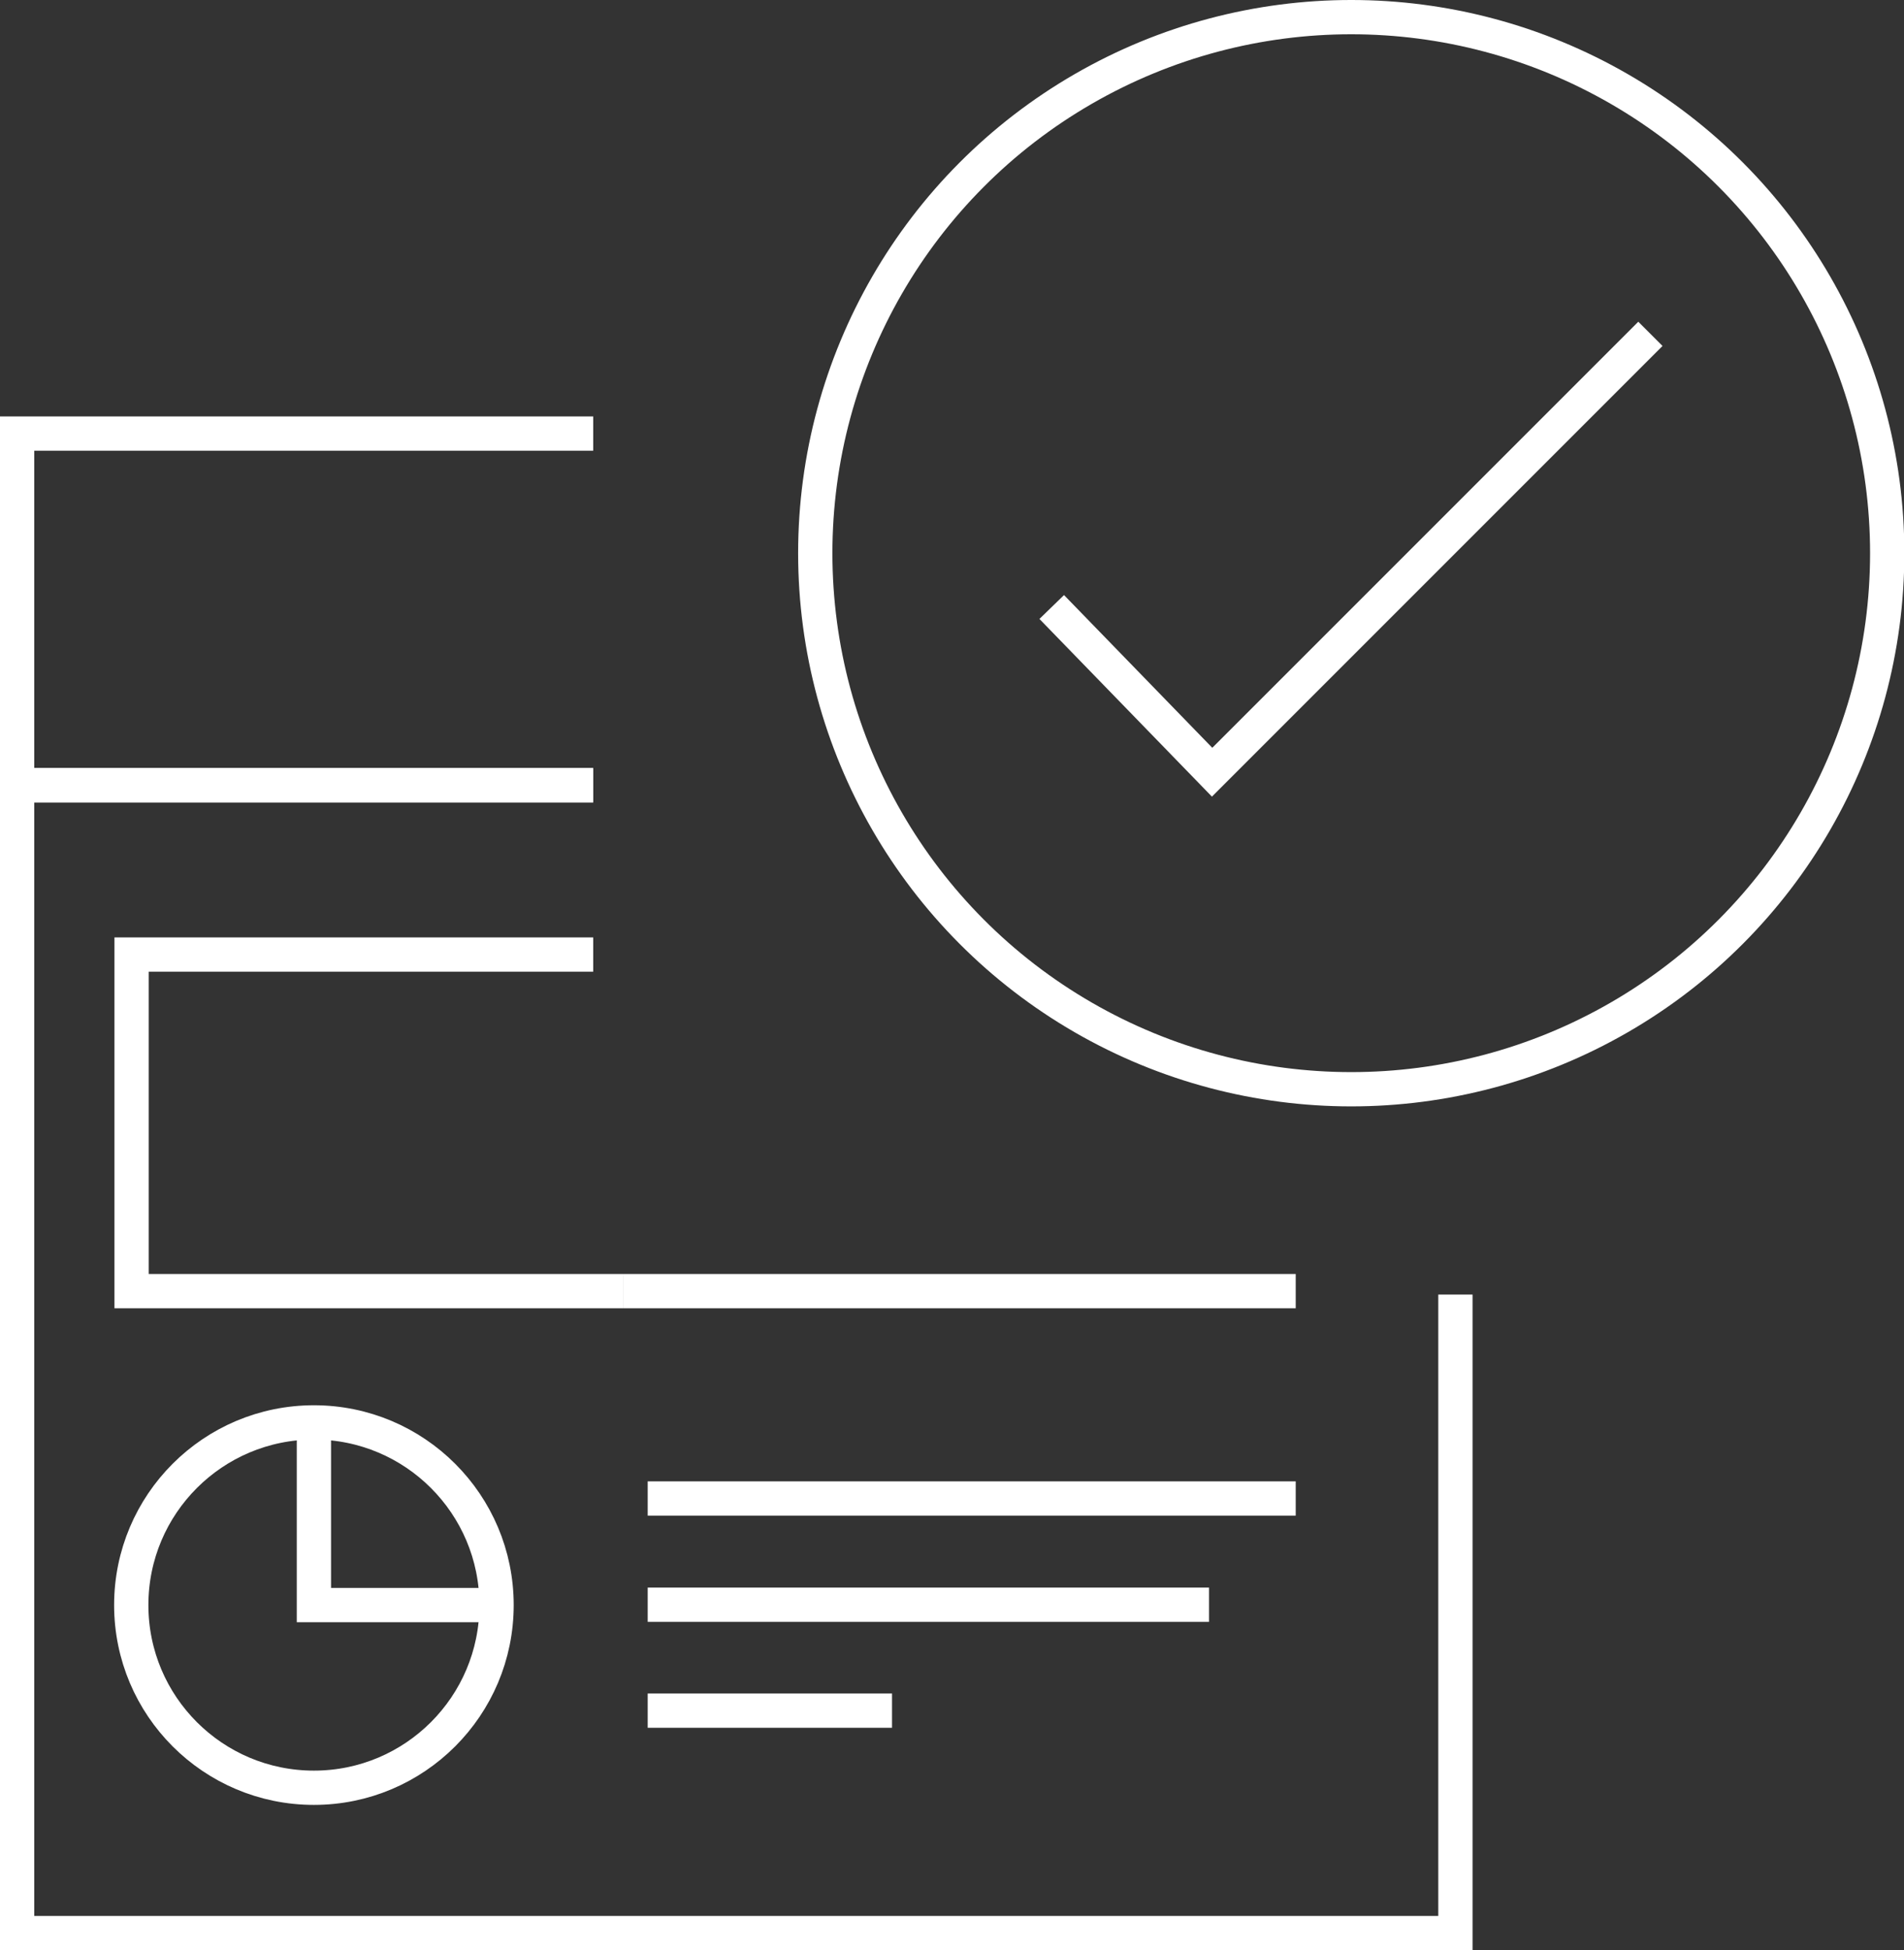
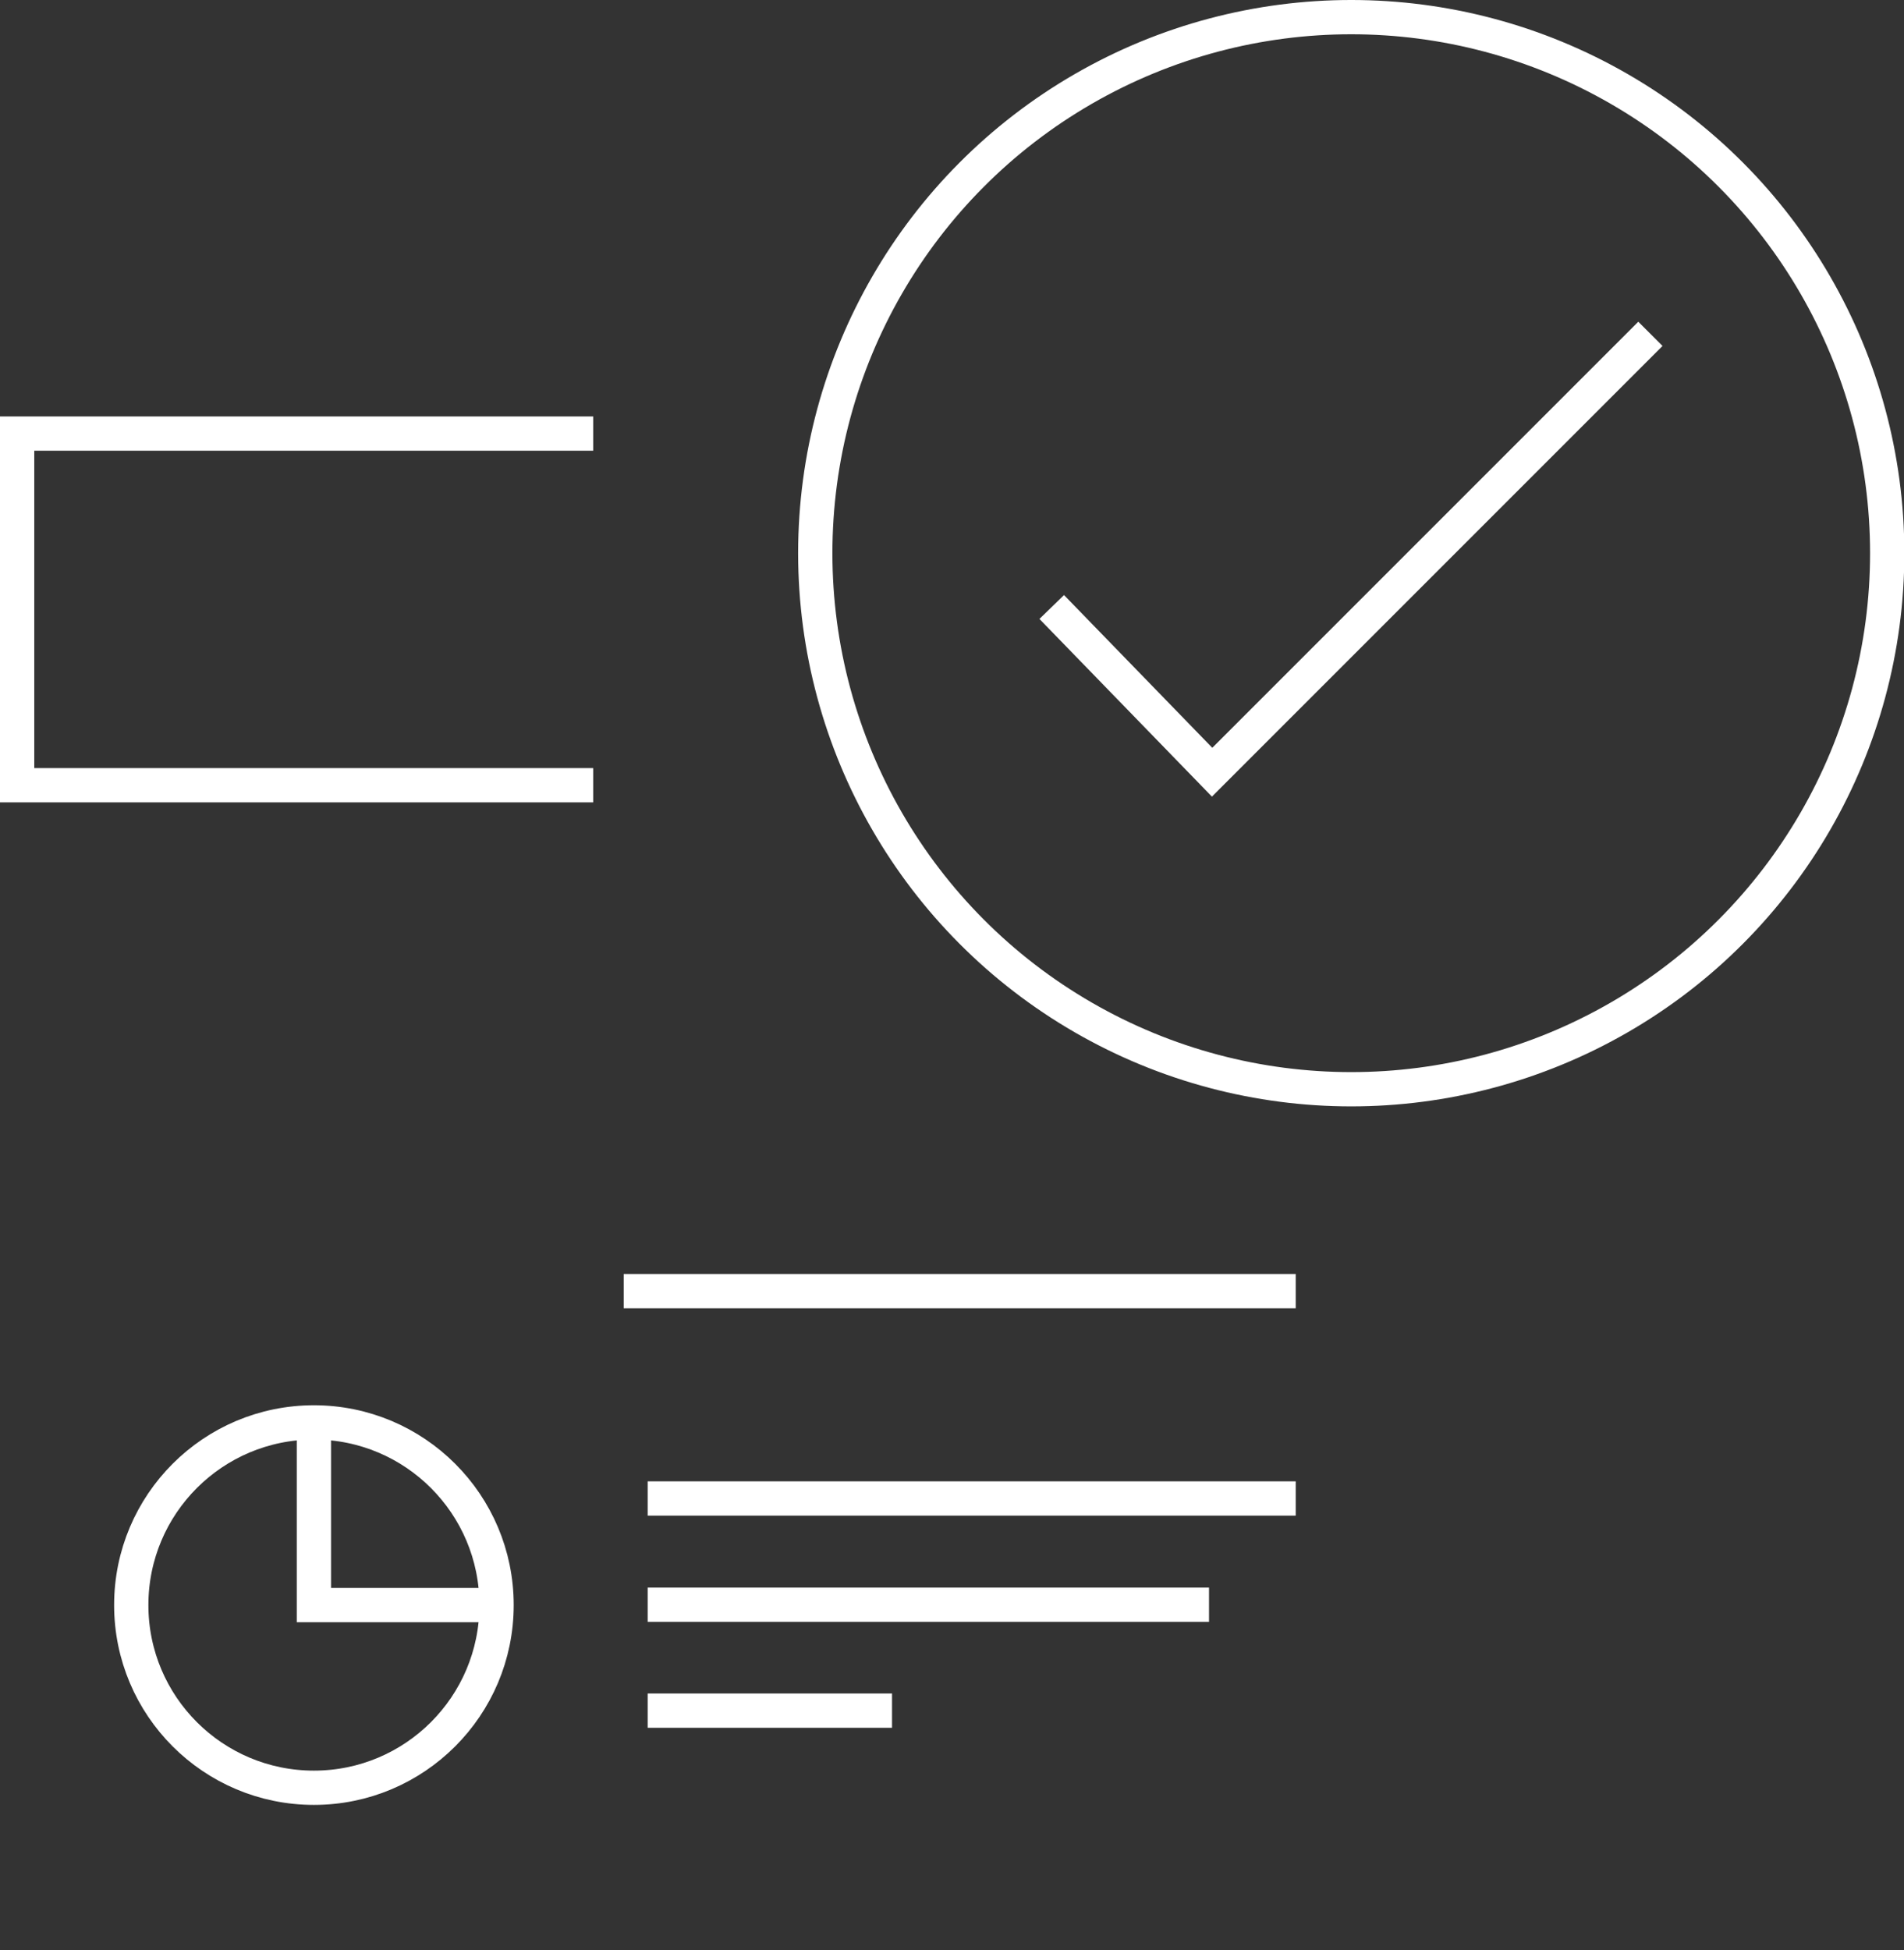
<svg xmlns="http://www.w3.org/2000/svg" id="Livello_2" data-name="Livello 2" width="55.56" height="56.9" viewBox="0 0 55.56 56.9">
  <rect x="0" y="0" width="55.56" height="56.9" fill="#333333" stroke="none" />
  <defs>
    <style>
      .cls-1 {
        fill: none;
        stroke: #fff;
        stroke-miterlimit: 10;
      }
    </style>
  </defs>
  <g id="Livello_1-2" data-name="Livello 1">
    <g>
      <circle class="cls-1" cx="9.16" cy="46.83" r="5.33" />
      <polyline class="cls-1" points="9.16 41.5 9.16 46.83 14.49 46.83" />
      <line class="cls-1" x1="18.9" y1="43.72" x2="37.81" y2="43.72" />
      <line class="cls-1" x1="18.9" y1="46.82" x2="35.28" y2="46.82" />
      <line class="cls-1" x1="18.9" y1="49.91" x2="26.03" y2="49.91" />
      <g>
-         <polyline class="cls-1" points="17.31 22.91 .5 22.91 .5 56.4 42.47 56.4 42.47 37.77" />
        <polyline class="cls-1" points="17.31 12.65 .5 12.65 .5 22.91 17.31 22.91" />
-         <polyline class="cls-1" points="17.31 27.85 3.84 27.85 3.84 37.67 18.2 37.67" />
        <line class="cls-1" x1="18.2" y1="37.67" x2="37.81" y2="37.67" />
      </g>
      <circle class="cls-1" cx="39.43" cy="16.14" r="15.64" />
      <polyline class="cls-1" points="30.69 17.71 35.37 22.53 48.16 9.74" />
    </g>
  </g>
</svg>